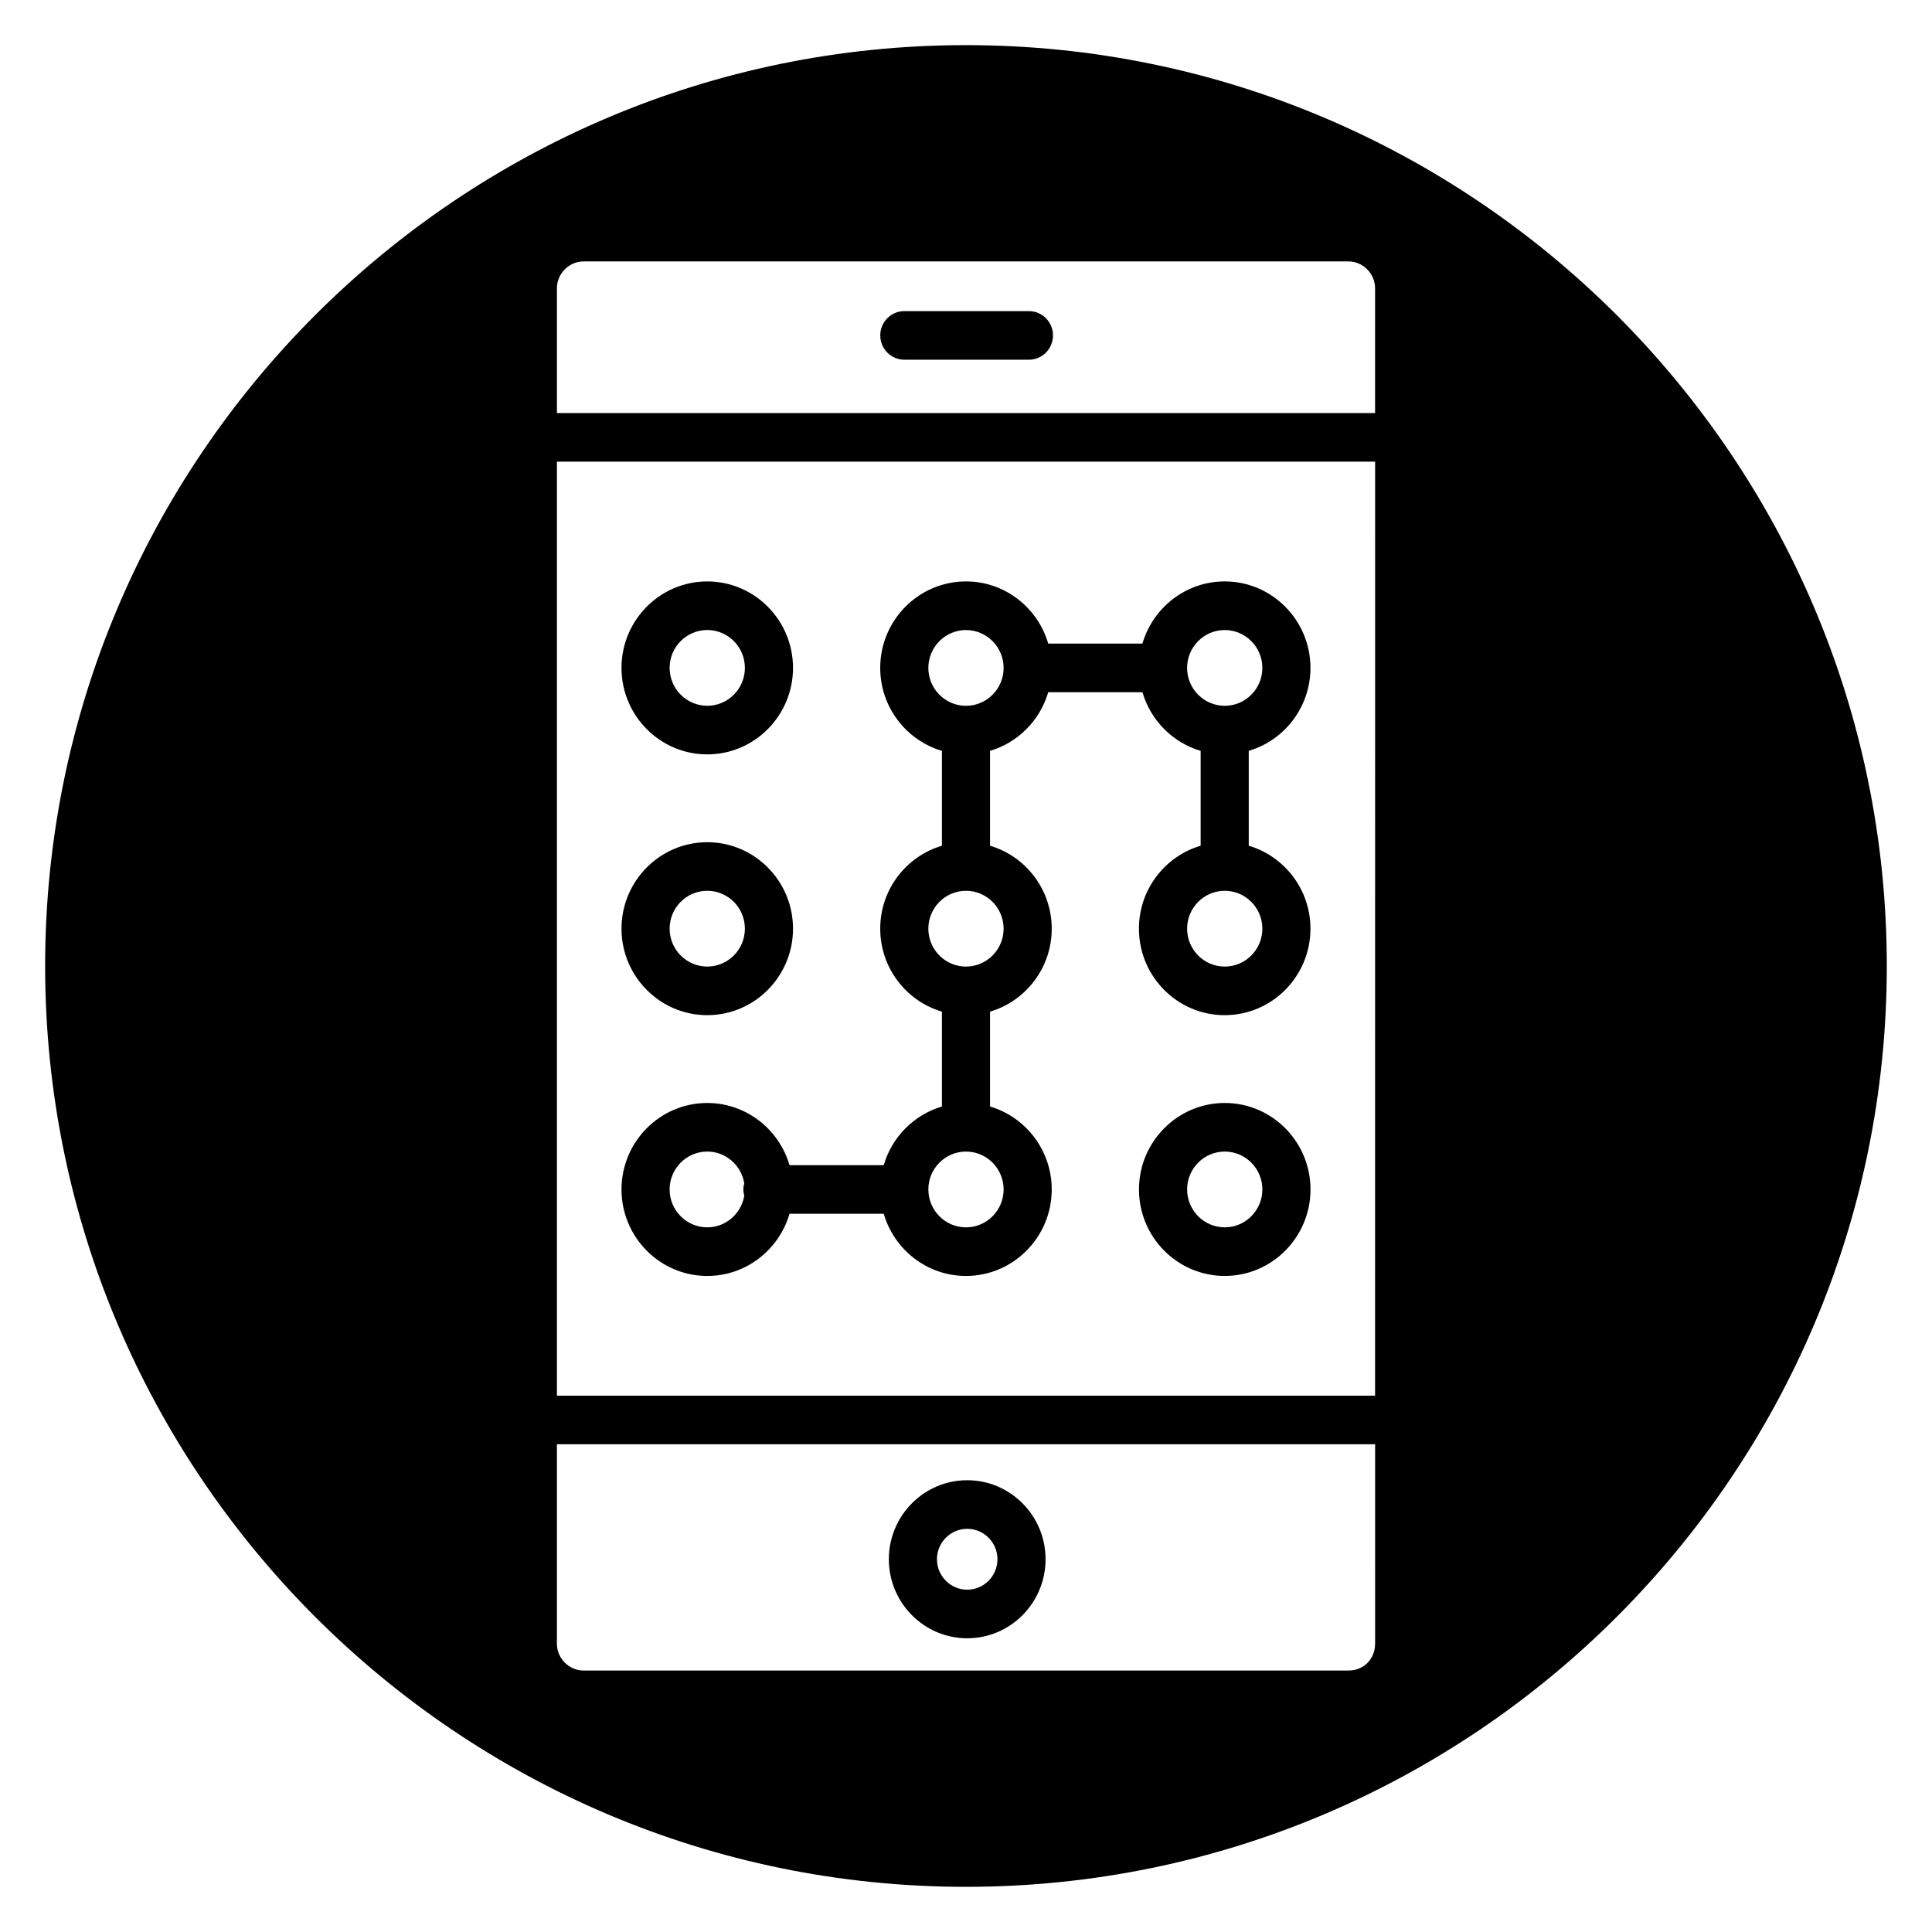
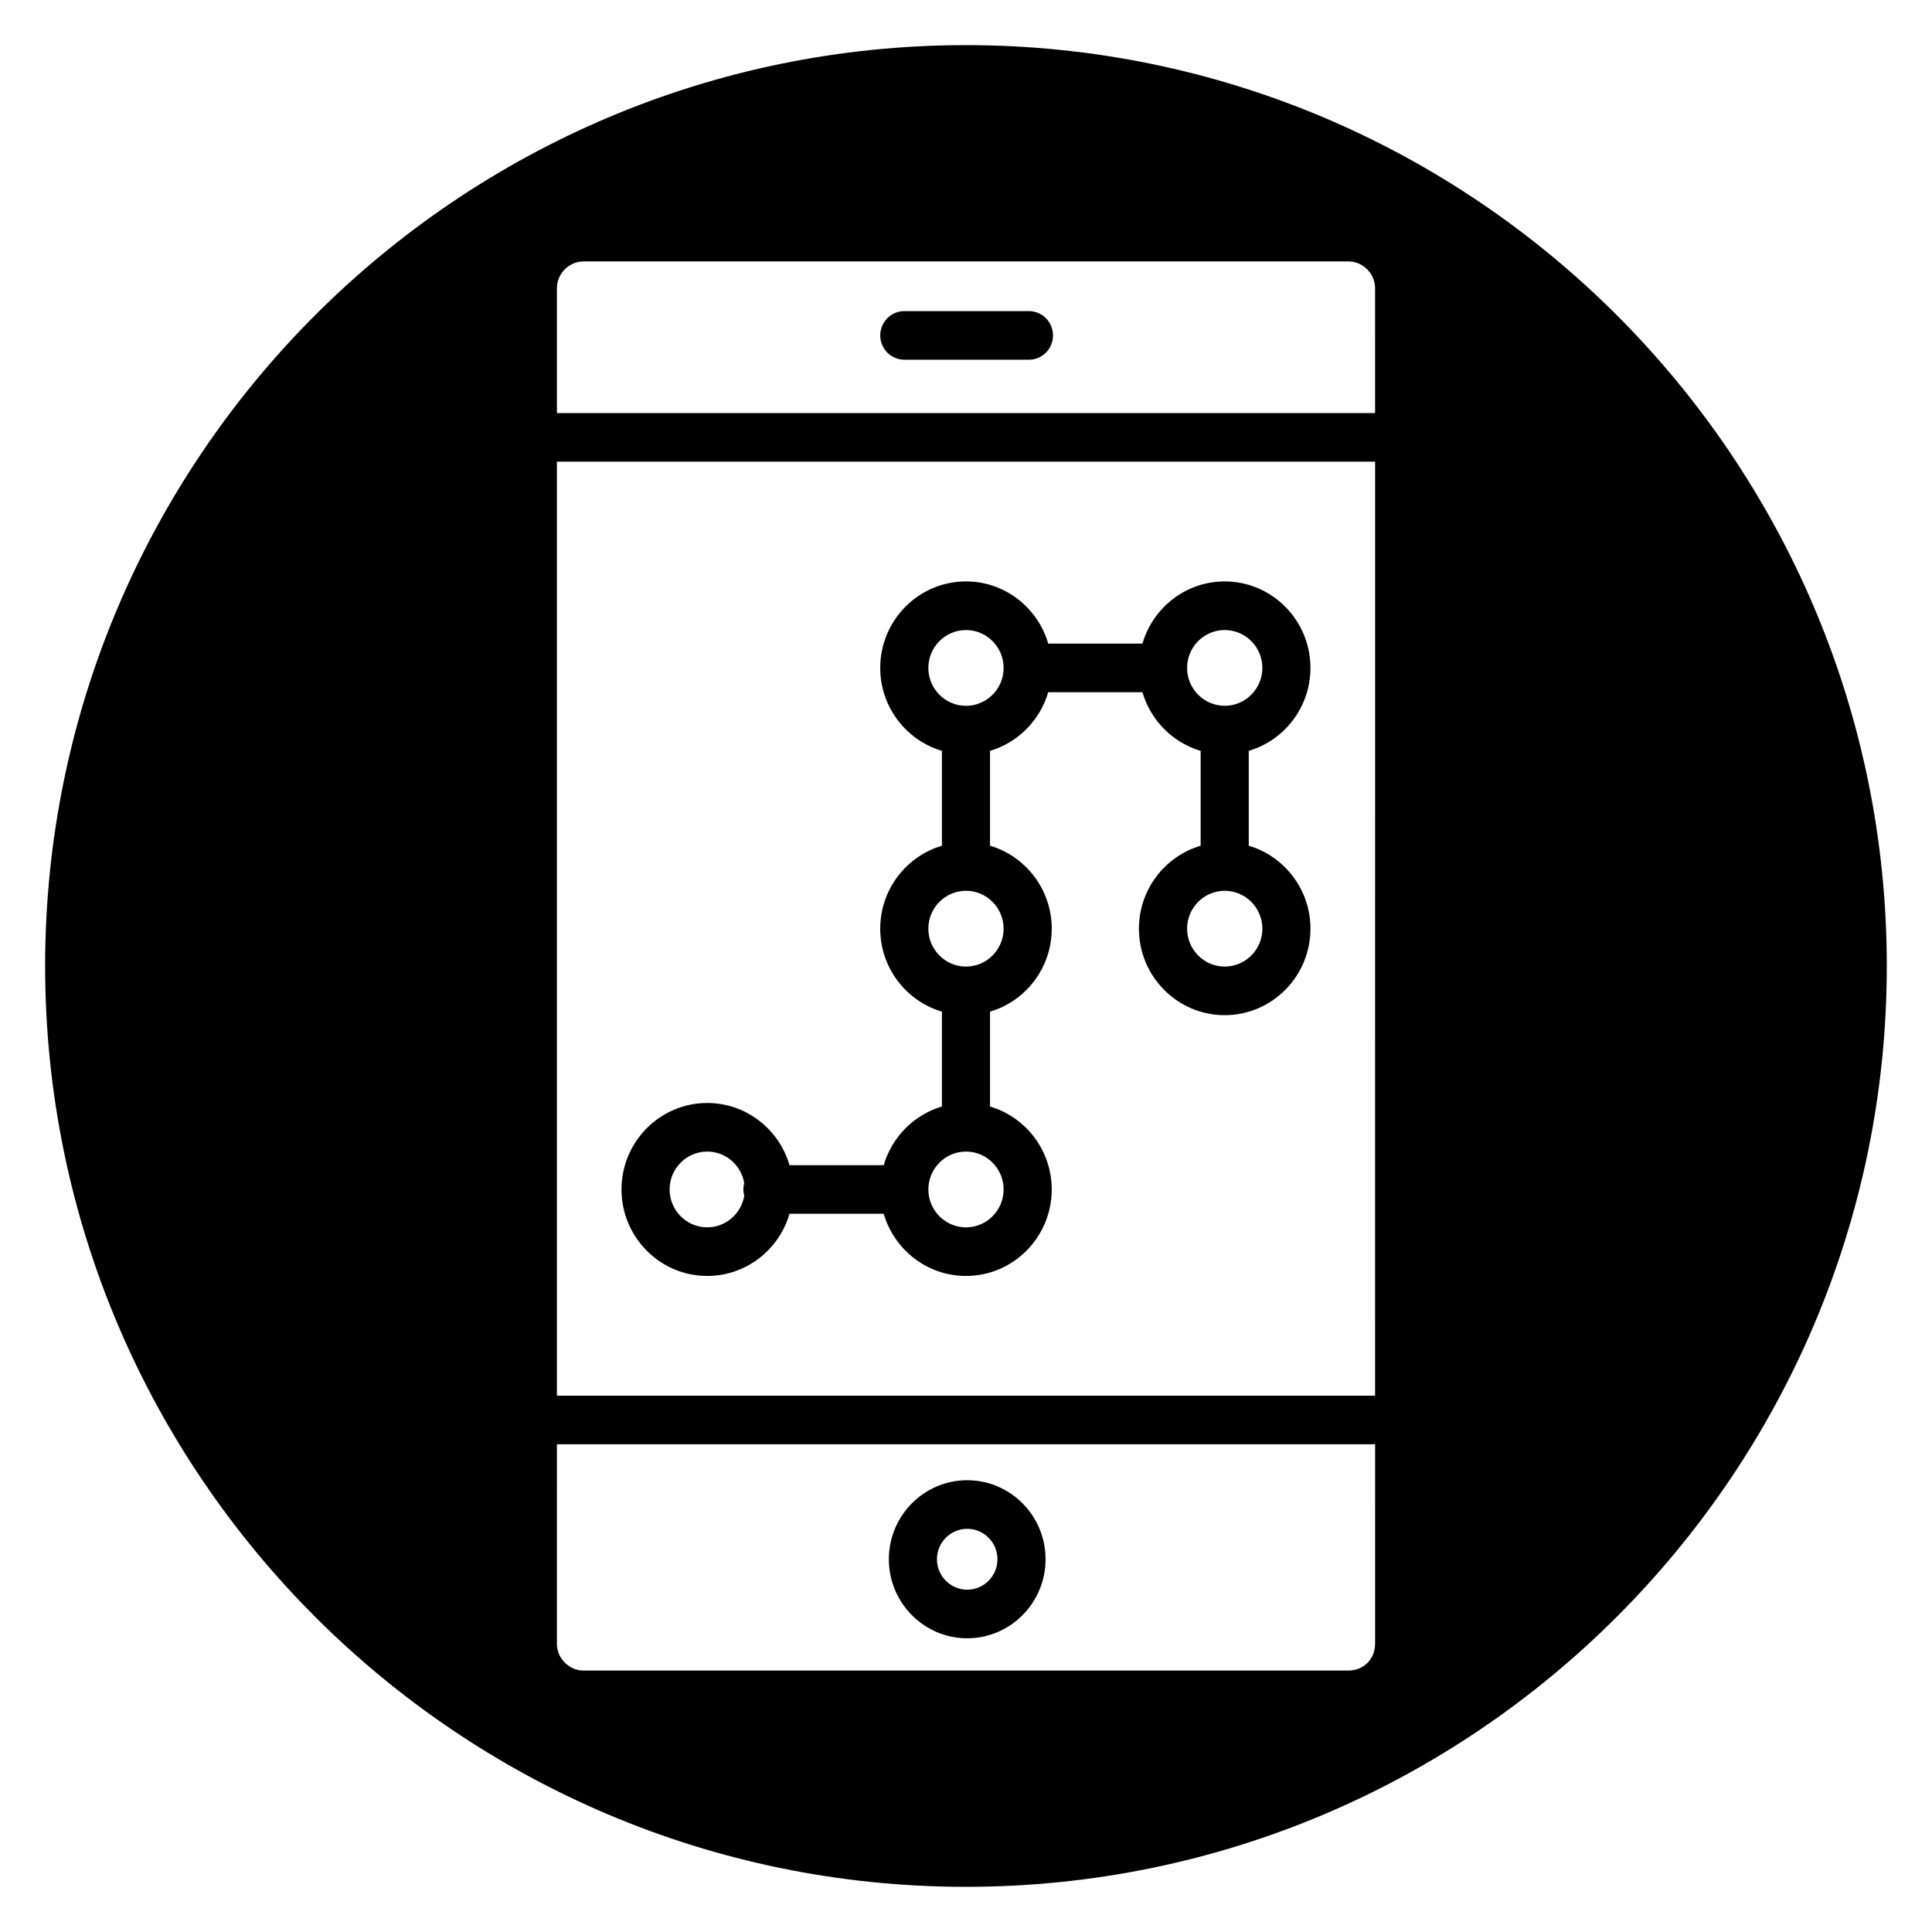
<svg xmlns="http://www.w3.org/2000/svg" fill="#000000" width="800px" height="800px" version="1.1" viewBox="144 144 512 512">
  <g>
-     <path d="m331.43 343.92c12.531 0 22.727-10.281 22.727-22.918 0-12.637-10.195-22.918-22.727-22.918s-22.727 10.281-22.727 22.918c0 12.637 10.195 22.918 22.727 22.918zm0-32.961c5.5 0 9.973 4.508 9.973 10.039 0 5.535-4.477 10.039-9.973 10.039-5.5 0-9.973-4.508-9.973-10.039s4.473-10.039 9.973-10.039z" />
    <path d="m331.43 482.14c10.316 0 19.031-6.969 21.797-16.48h24.969c2.766 9.508 11.484 16.48 21.797 16.48 12.531 0 22.727-10.281 22.727-22.918 0-10.402-6.914-19.195-16.352-21.984v-25.141c9.434-2.785 16.352-11.578 16.352-21.984 0-10.402-6.914-19.195-16.352-21.988v-25.141c7.406-2.188 13.25-8.078 15.422-15.543h24.969c2.172 7.465 8.016 13.355 15.422 15.543v25.141c-9.434 2.785-16.352 11.582-16.352 21.988 0 12.637 10.195 22.918 22.727 22.918s22.727-10.281 22.727-22.918c0-10.402-6.914-19.195-16.352-21.988v-25.141c9.434-2.785 16.352-11.578 16.352-21.984 0-12.637-10.195-22.918-22.727-22.918-10.316 0-19.031 6.969-21.797 16.48h-24.969c-2.766-9.508-11.484-16.48-21.797-16.48-12.531 0-22.727 10.281-22.727 22.918 0 10.402 6.914 19.195 16.352 21.984v25.141c-9.434 2.785-16.352 11.582-16.352 21.988 0 10.402 6.914 19.195 16.352 21.984v25.141c-7.406 2.188-13.25 8.078-15.422 15.543h-24.969c-2.766-9.508-11.484-16.48-21.797-16.48-12.531 0-22.727 10.281-22.727 22.918 0 12.641 10.195 22.922 22.727 22.922zm147.11-92.027c0 5.535-4.477 10.039-9.973 10.039-5.5 0-9.973-4.508-9.973-10.039 0-5.539 4.477-10.043 9.973-10.043 5.496 0 9.973 4.508 9.973 10.043zm-9.977-79.148c5.5 0 9.973 4.508 9.973 10.039 0 5.535-4.477 10.039-9.973 10.039-5.5 0-9.973-4.508-9.973-10.039s4.473-10.039 9.973-10.039zm-78.543 10.043c0-5.535 4.477-10.039 9.973-10.039 5.5 0 9.973 4.508 9.973 10.039 0.004 5.531-4.473 10.039-9.969 10.039-5.5 0-9.977-4.504-9.977-10.039zm0 69.105c0-5.539 4.477-10.043 9.973-10.043 5.5 0 9.973 4.508 9.973 10.043s-4.477 10.039-9.973 10.039c-5.496 0.004-9.973-4.5-9.973-10.039zm9.977 59.066c5.5 0 9.973 4.508 9.973 10.039 0 5.535-4.477 10.043-9.973 10.043-5.5 0-9.973-4.508-9.973-10.039-0.004-5.535 4.473-10.043 9.973-10.043zm-68.57 0c4.938 0 9.012 3.637 9.809 8.379-0.141 0.531-0.238 1.082-0.238 1.66s0.098 1.125 0.238 1.66c-0.793 4.742-4.871 8.379-9.809 8.379-5.5 0-9.973-4.508-9.973-10.039s4.473-10.039 9.973-10.039z" />
-     <path d="m331.43 413.03c12.531 0 22.727-10.281 22.727-22.918s-10.195-22.918-22.727-22.918-22.727 10.285-22.727 22.918c0 12.637 10.195 22.918 22.727 22.918zm0-32.965c5.5 0 9.973 4.508 9.973 10.043s-4.477 10.039-9.973 10.039c-5.5 0-9.973-4.508-9.973-10.039 0-5.535 4.473-10.043 9.973-10.043z" />
-     <path d="m468.57 436.3c-12.531 0-22.727 10.281-22.727 22.918s10.195 22.918 22.727 22.918 22.727-10.281 22.727-22.918c0-12.641-10.191-22.918-22.727-22.918zm0 32.957c-5.5 0-9.973-4.508-9.973-10.039 0-5.535 4.477-10.039 9.973-10.039 5.5 0 9.973 4.508 9.973 10.039 0.004 5.531-4.473 10.039-9.973 10.039z" />
    <path d="m400.32 578.16c11.449 0 20.766-9.395 20.766-20.941s-9.316-20.945-20.766-20.945-20.766 9.395-20.766 20.945c0 11.547 9.316 20.941 20.766 20.941zm0-29.008c4.422 0 8.016 3.617 8.016 8.066 0 4.445-3.594 8.066-8.016 8.066s-8.016-3.617-8.016-8.066c0.004-4.449 3.598-8.066 8.016-8.066z" />
    <path d="m416.68 226.45h-33.027c-3.523 0-6.375 2.883-6.375 6.438s2.856 6.438 6.375 6.438h33.027c3.523 0 6.375-2.883 6.375-6.438 0-3.559-2.852-6.438-6.375-6.438z" />
    <path d="m400 155.96c-134.56 0-244.04 109.47-244.04 244.04 0 134.56 109.47 244.03 244.03 244.03s244.03-109.47 244.03-244.03c0.004-134.56-109.47-244.04-244.03-244.04zm108.41 423.67c0 4.035-3.023 7.078-7.031 7.078h-202.76c-3.809 0-7.031-3.238-7.031-7.078l0.004-52.891h216.83l-0.004 52.891zm0-65.766h-216.82v-247.51h216.83zm0-260.39h-216.82v-33.113c0-3.832 3.219-7.078 7.031-7.078h202.76c3.809 0 7.031 3.238 7.031 7.078l-0.004 33.113z" />
  </g>
</svg>